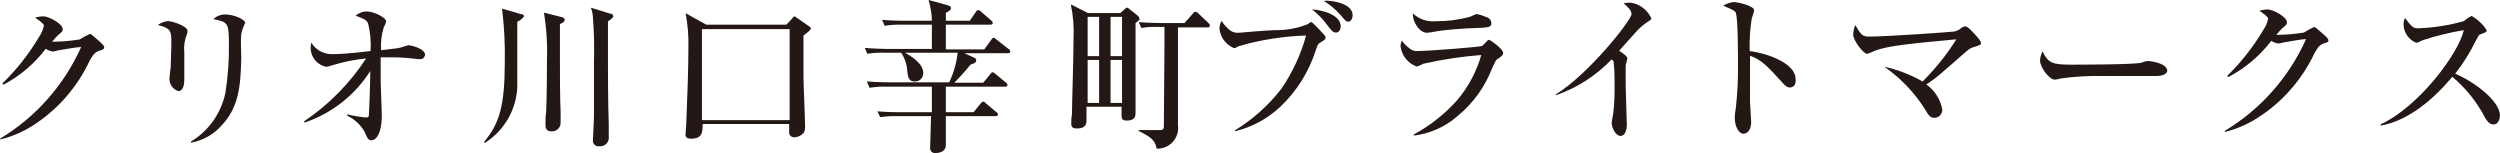
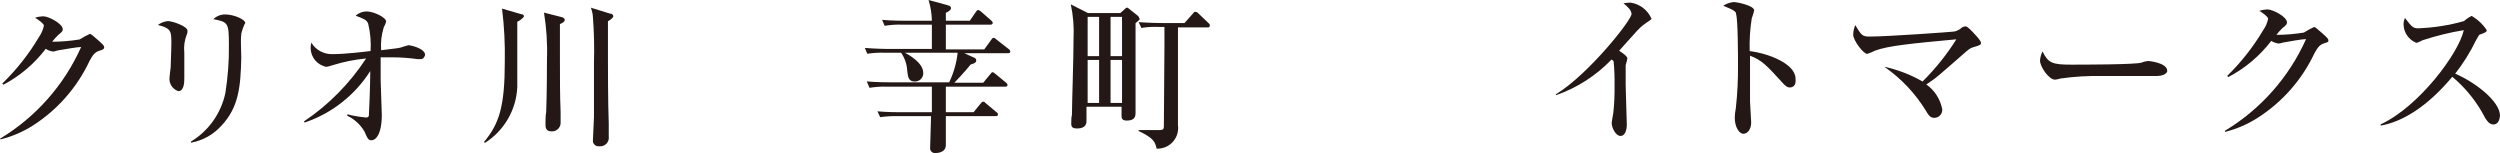
<svg xmlns="http://www.w3.org/2000/svg" id="Layer_2" viewBox="0 0 218.11 13.35">
  <defs>
    <style>.cls-1{fill:#231815;stroke-width:0px;}</style>
  </defs>
  <g id="Layer_1-2">
    <path class="cls-1" d="M8.69,4.42c-.41.13-.57.34-.87.88-1.08,2.31-2.79,4.26-4.93,5.64-.88.56-1.83.97-2.84,1.22l-.05-.06c3.12-1.88,5.59-4.67,7.08-8-.32,0-1.45.2-2.05.3-.13.04-.26.08-.39.1-.23-.03-.45-.11-.65-.24-.99,1.3-2.25,2.37-3.69,3.13l-.1-.1c1.24-1.21,2.32-2.57,3.2-4.06.21-.3.36-.64.43-1,0-.15-.47-.51-.77-.68.23-.08.46-.12.7-.13.49,0,1.71.65,1.71,1.12,0,.16,0,.2-.4.52-.19.18-.36.37-.52.58.8,0,1.61-.07,2.4-.2.28-.18.58-.34.88-.48.11,0,.18.06.78.59.41.37.48.45.48.59s-.13.2-.4.28Z" />
    <path class="cls-1" d="M16.3,3c-.2.5-.28,1.05-.22,1.59v2.21c0,.32,0,1.15-.52,1.15-.51-.16-.83-.66-.77-1.19,0-.13.07-.62.1-.88,0-.45.06-1.4.06-2.12,0-1,0-1.3-1.18-1.58.26-.19.56-.31.88-.34.39,0,1.71.45,1.71.84,0,.11-.01.22-.06.32ZM21.05,3c-.07.54,0,1.43,0,2-.05,2.6-.24,4.37-1.71,5.94-.7.79-1.64,1.32-2.68,1.51v-.1c1.54-.93,2.62-2.46,3-4.22.22-1.39.33-2.8.31-4.21,0-1.94-.07-2-1.36-2.25.29-.27.67-.42,1.06-.41.7,0,1.73.42,1.73.76-.1.08-.33.77-.35.93v.05Z" />
    <path class="cls-1" d="M36.7,5.16h-.24c-.75-.1-1.5-.16-2.25-.16h-1v2c0,.48.1,2.59.1,3,0,1.82-.58,2.24-.9,2.24s-.38-.26-.62-.78c-.35-.59-.87-1.07-1.49-1.36v-.13c.53.14,1.08.23,1.63.28.18,0,.23-.07.25-.15s.12-2.87.12-3.57v-.33c-1.34,2.11-3.36,3.69-5.72,4.49l-.06-.1c2.16-1.45,4-3.32,5.42-5.49-1.02.1-2.02.3-3,.61-.15.05-.3.09-.46.12-.79-.14-1.36-.82-1.38-1.62,0-.17.02-.33.06-.49.4.66,1.14,1.05,1.92,1,1,0,2.71-.2,3.25-.27.05-.8-.02-1.61-.21-2.39-.14-.34-.38-.42-1.09-.69.27-.25.63-.38,1-.37.51,0,1.66.49,1.66.89-.05.17-.12.34-.21.49-.2.65-.28,1.32-.23,2,1.31-.16,1.45-.17,1.7-.23.23-.08.46-.15.7-.21.13,0,1.44.27,1.44.86-.06.15-.14.36-.39.36Z" />
    <path class="cls-1" d="M45.13,1.9v5.7c-.09,1.99-1.15,3.81-2.83,4.87l-.07-.09c1.32-1.58,1.81-3.08,1.81-7,.03-1.55-.05-3.09-.24-4.63l1.68.49c.14,0,.23.07.23.18s-.41.42-.58.48ZM48.85,2.13v2.95c0,1.71,0,3.32.06,4.68v.9c.03.41-.28.77-.69.8-.04,0-.08,0-.13,0-.5,0-.5-.42-.5-.59s0-.9.06-1.07c.06-1.44.07-4,.07-4.61.05-1.37-.04-2.74-.26-4.09l1.57.4s.24.07.24.23-.16.26-.42.37v.03ZM53.04,1.85v3.36c0,.85,0,3.57.07,5.62v1.08c.06.41-.23.79-.64.85-.06,0-.12,0-.18,0-.27.04-.52-.14-.56-.41,0-.04,0-.09,0-.13,0-.33.09-1.7.09-2v-4.78c.04-1.31.01-2.62-.09-3.92-.01-.29-.08-.58-.18-.85l1.68.52c.2,0,.28.14.28.24s-.33.37-.47.42Z" />
-     <path class="cls-1" d="M70.1,3.1v3.62c0,.67.14,3.69.14,4.31,0,.43-.1.54-.17.61-.2.2-.47.33-.76.34,0,0-.46,0-.46-.41v-.75h-7.55c0,.68,0,1.28-1,1.28-.49,0-.49-.24-.49-.39s.06-.73.06-.86c.11-2.59.19-5,.19-6.81.02-.97-.06-1.94-.25-2.89l1.8,1h7l.49-.52c.07-.09.13-.2.21-.2s.17.1.23.14l1,.69c.09.05.2.14.2.22s-.05.17-.64.62ZM68.89,2.54h-7.65v7.94h7.65V2.54Z" />
    <path class="cls-1" d="M87.94,4.64h-3.81l.88.4c.09.03.16.12.16.22,0,.21-.16.27-.49.37-.47.6-1.28,1.45-1.42,1.59h2.52l.61-.74c.12-.15.14-.18.21-.18s.15.07.25.15l.91.75c.08.05.13.13.14.22,0,.13-.13.14-.21.14h-5.17v2.23h2.42l.6-.74c.1-.12.15-.18.23-.18s.11,0,.25.15l.91.76c.08.04.13.12.14.21,0,.12-.12.14-.22.14h-4.33v2.52c0,.7-.81.7-.9.7-.23.03-.44-.13-.47-.36,0-.04,0-.08,0-.12,0-.41.08-2.32.08-2.74h-2.93c-.5-.01-1.01.02-1.51.09l-.24-.51c.85.08,1.85.08,2,.08h2.75v-2.23h-3.93c-.51-.02-1.01.02-1.51.1l-.24-.56c.85.08,1.85.08,2,.08h5.19c.39-.81.64-1.68.74-2.58h-4.61c.34.17,1.61.87,1.61,1.77.01.4-.3.73-.7.74-.02,0-.03,0-.05,0-.55,0-.59-.42-.65-.95-.03-.56-.22-1.1-.53-1.56h-1.42c-.51-.02-1.02.01-1.53.09l-.22-.51c.85.07,1.85.09,2,.09h3.85v-2.12h-2.6c-.51-.02-1.02.02-1.52.1l-.22-.52c.85.08,1.83.08,2,.08h2.34c-.01-.61-.11-1.22-.29-1.81l1.62.44c.31.08.34.18.34.28s-.11.24-.45.4v.69h2.09l.52-.76c.07-.09.12-.18.21-.18.1.03.2.08.27.16l.86.75c.09.09.14.13.14.23s-.11.14-.21.14h-3.88v2.16h3.35l.6-.83c.09-.13.13-.18.21-.18s.09,0,.26.15l1.06.83c.08.04.13.12.14.21.01.13-.11.15-.2.15Z" />
    <path class="cls-1" d="M99.07,2.02v7.81c0,.23,0,.69-.75.69-.4,0-.47-.18-.47-.38v-.83h-3.06v1.2c0,.2,0,.7-.82.7-.35,0-.51-.1-.51-.41,0-.13,0-.64.06-.76,0-.88.14-5,.14-6.66.05-1.01-.03-2.02-.24-3l1.5.76h2.82l.36-.32c.11-.1.16-.16.23-.16.09.03.17.09.24.16l.68.54c.07.05.12.12.13.21.11.1.07.13-.31.45ZM95.89,1.47h-1v3.43h1V1.47ZM95.89,5.23h-1v3.75h1v-3.75ZM97.89,1.47h-1v3.43h1V1.47ZM97.89,5.23h-1v3.75h1v-3.75ZM105.39,2.39h-2.62v8.52c.14.98-.54,1.9-1.52,2.04-.11.02-.23.02-.34.02-.14-.59-.24-.91-1.57-1.54v-.08h1.61c.46,0,.57,0,.59-.3,0-.15.05-6.57.05-6.87v-1.83h-.49c-.51-.02-1.02,0-1.52.09l-.24-.51c.86.07,1.85.08,2,.08h2l.72-.81c.08-.1.12-.17.22-.17.11,0,.2.06.27.14l.85.81c.1.1.15.13.15.21s-.03.2-.12.2h-.04Z" />
-     <path class="cls-1" d="M115.13,3.75c-.14.09-.15.13-.32.58-.6,1.91-1.67,3.63-3.13,5-1.11,1.04-2.47,1.77-3.94,2.12v-.08c1.56-.95,2.93-2.18,4.05-3.62.97-1.42,1.7-2.99,2.16-4.65-1.99.06-3.97.37-5.89.93-.28.17-.35.17-.4.17-.7-.29-1.19-.94-1.27-1.69,0-.24.06-.48.19-.69.18.31.42.58.7.8.22.18.49.26.77.24,0,0,2.68-.23,3.18-.23.99.02,1.97-.16,2.88-.53.19-.16.21-.17.31-.17s1.19,1.18,1.22,1.25c0,.04,0,.08,0,.12.02.12-.03.16-.51.45ZM116.56,2.84c-.26,0-.38-.14-.81-.71-.37-.5-.8-.94-1.29-1.31,1,.06,2.51.5,2.51,1.49-.02.32-.18.53-.41.53ZM117.63,1.89c-.19,0-.24-.07-.72-.63-.42-.46-.9-.87-1.43-1.19.76-.06,2.53.24,2.53,1.26,0,.21-.12.56-.38.56Z" />
-     <path class="cls-1" d="M130.58,5.2c-.07.06-.12.13-.41.77-.62,1.62-1.66,3.05-3,4.15-1.07.94-2.4,1.54-3.82,1.71v-.1c1.43-.78,2.71-1.79,3.79-3,.97-1.15,1.68-2.49,2.09-3.93-1.71.13-3.41.39-5.09.77-.17.1-.35.18-.53.24-.77-.27-1.32-.96-1.42-1.77,0-.17.04-.34.11-.5.17.24.38.46.62.64.22.21.51.31.81.27.93,0,5.39-.35,5.56-.44s.49-.54.6-.54,1.25.78,1.25,1.15c0,.2-.14.3-.56.58ZM128.71,2.45c-.66,0-2.73.16-3.32.27-.3.07-.6.12-.9.14-.66,0-1.29-1-1.22-1.69.53.51,1.27.76,2,.68.96.01,1.92-.11,2.85-.35.12,0,.62-.28.73-.28.3.07.6.17.88.29.22.07.38.28.38.51,0,.36-.23.39-1.4.43Z" />
    <path class="cls-1" d="M143.57,2.03c-.34.24-.64.52-.91.84-.23.24-1.19,1.33-1.4,1.56.23.14.72.47.72.67-.04.2-.09.39-.15.58v1.75c0,.55.1,3,.1,3.43s-.13,1-.55,1-.77-.73-.77-1.11c0-.14.12-.77.14-.89.09-.79.12-1.59.11-2.39.01-.7-.01-1.4-.08-2.09q0-.08-.18-.19c-1.35,1.41-3.02,2.48-4.86,3.12v-.08c2.86-1.75,6.6-6.48,6.6-7,0-.35-.38-.68-.7-.94.2-.04.41-.06.62-.06.82.12,1.51.66,1.83,1.42-.09.09-.14.13-.52.38Z" />
    <path class="cls-1" d="M156.14,7.63c-.22,0-.4-.16-.6-.38-1.46-1.61-1.85-2-2.86-2.39v4c0,.28.1,1.56.1,1.81,0,.6-.3,1-.68,1s-.75-.61-.75-1.38c0-.29.04-.57.09-.85.14-1.24.2-2.48.19-3.73,0-.72,0-4-.17-4.49,0-.18-.09-.31-1.12-.72.28-.18.59-.29.92-.32.27,0,1.78.3,1.78.73-.05.23-.12.46-.21.69-.15.95-.21,1.9-.18,2.86,1.6.19,4,1.09,4,2.41.07.62-.25.76-.51.76Z" />
    <path class="cls-1" d="M172.12,4.13c-.26.09-.28.1-1,.73-.38.33-2,1.76-2.33,2s-.56.39-.73.51c.73.51,1.22,1.29,1.39,2.16.03.38-.25.71-.63.75-.01,0-.02,0-.03,0-.21,0-.43,0-.76-.61-.93-1.52-2.17-2.83-3.64-3.85,1.17.26,2.3.69,3.34,1.29,1.12-1.11,2.11-2.34,2.95-3.68-3.85.36-6,.56-7.12,1-.21.11-.43.2-.66.27-.32,0-1.22-1.15-1.22-1.69.01-.28.07-.56.18-.82.55.91.62,1,1.27,1,1.5,0,7.15-.4,7.37-.44.24-.05.45-.16.63-.32.1-.08.22-.12.34-.13.2,0,.57.42.83.7s.53.59.53.75-.09.2-.71.38Z" />
    <path class="cls-1" d="M188.14,6.63h-4.78c-1.2-.02-2.41.05-3.6.22-.16.05-.32.09-.48.1-.52,0-1.3-1.11-1.3-1.67.02-.28.09-.55.22-.79.49,1,.83,1.15,2.5,1.15.81,0,5.68,0,6.15-.18.18-.08.37-.12.56-.14,0,0,1.67.13,1.67.87,0,.16-.26.44-.94.44Z" />
    <path class="cls-1" d="M202.79,3.77c-.41.13-.57.34-.87.88-1.09,2.31-2.81,4.27-4.97,5.64-.88.56-1.83.97-2.84,1.22v-.1c3.12-1.88,5.59-4.67,7.08-8-.32,0-1.45.2-2,.3-.13.04-.26.07-.39.09-.23-.03-.45-.11-.65-.23-1,1.31-2.28,2.39-3.74,3.15l-.1-.1c1.22-1.19,2.27-2.53,3.14-3.99.21-.3.36-.64.43-1,0-.15-.47-.52-.77-.68.23-.08.46-.12.7-.13.49,0,1.71.65,1.71,1.12,0,.16,0,.2-.4.52-.19.18-.36.37-.52.58.8,0,1.61-.07,2.4-.2.28-.18.58-.34.88-.48.11,0,.18.06.78.59.41.37.48.45.48.59s-.08.14-.35.23Z" />
    <path class="cls-1" d="M217.54,10.86c-.38,0-.59-.36-.73-.58-.7-1.37-1.68-2.59-2.86-3.58-2.14,2.55-4.28,3.91-6.25,4.26v-.11c3.36-1.56,6.82-6.22,7.25-8.22-1.22.2-2.42.5-3.59.88-.4.21-.46.22-.57.22-.63-.26-1.06-.86-1.09-1.54-.02-.21.03-.43.12-.62.58.75.69.9,1.15.9,1.35-.05,2.7-.26,4-.63.2-.18.42-.33.66-.45.53.3.99.73,1.32,1.24,0,.16-.1.2-.55.37-.12,0-.18.15-.39.53-.5,1.03-1.11,2-1.81,2.9,1.71.72,3.91,2.4,3.91,3.66-.03.34-.16.77-.57.77Z" />
  </g>
</svg>